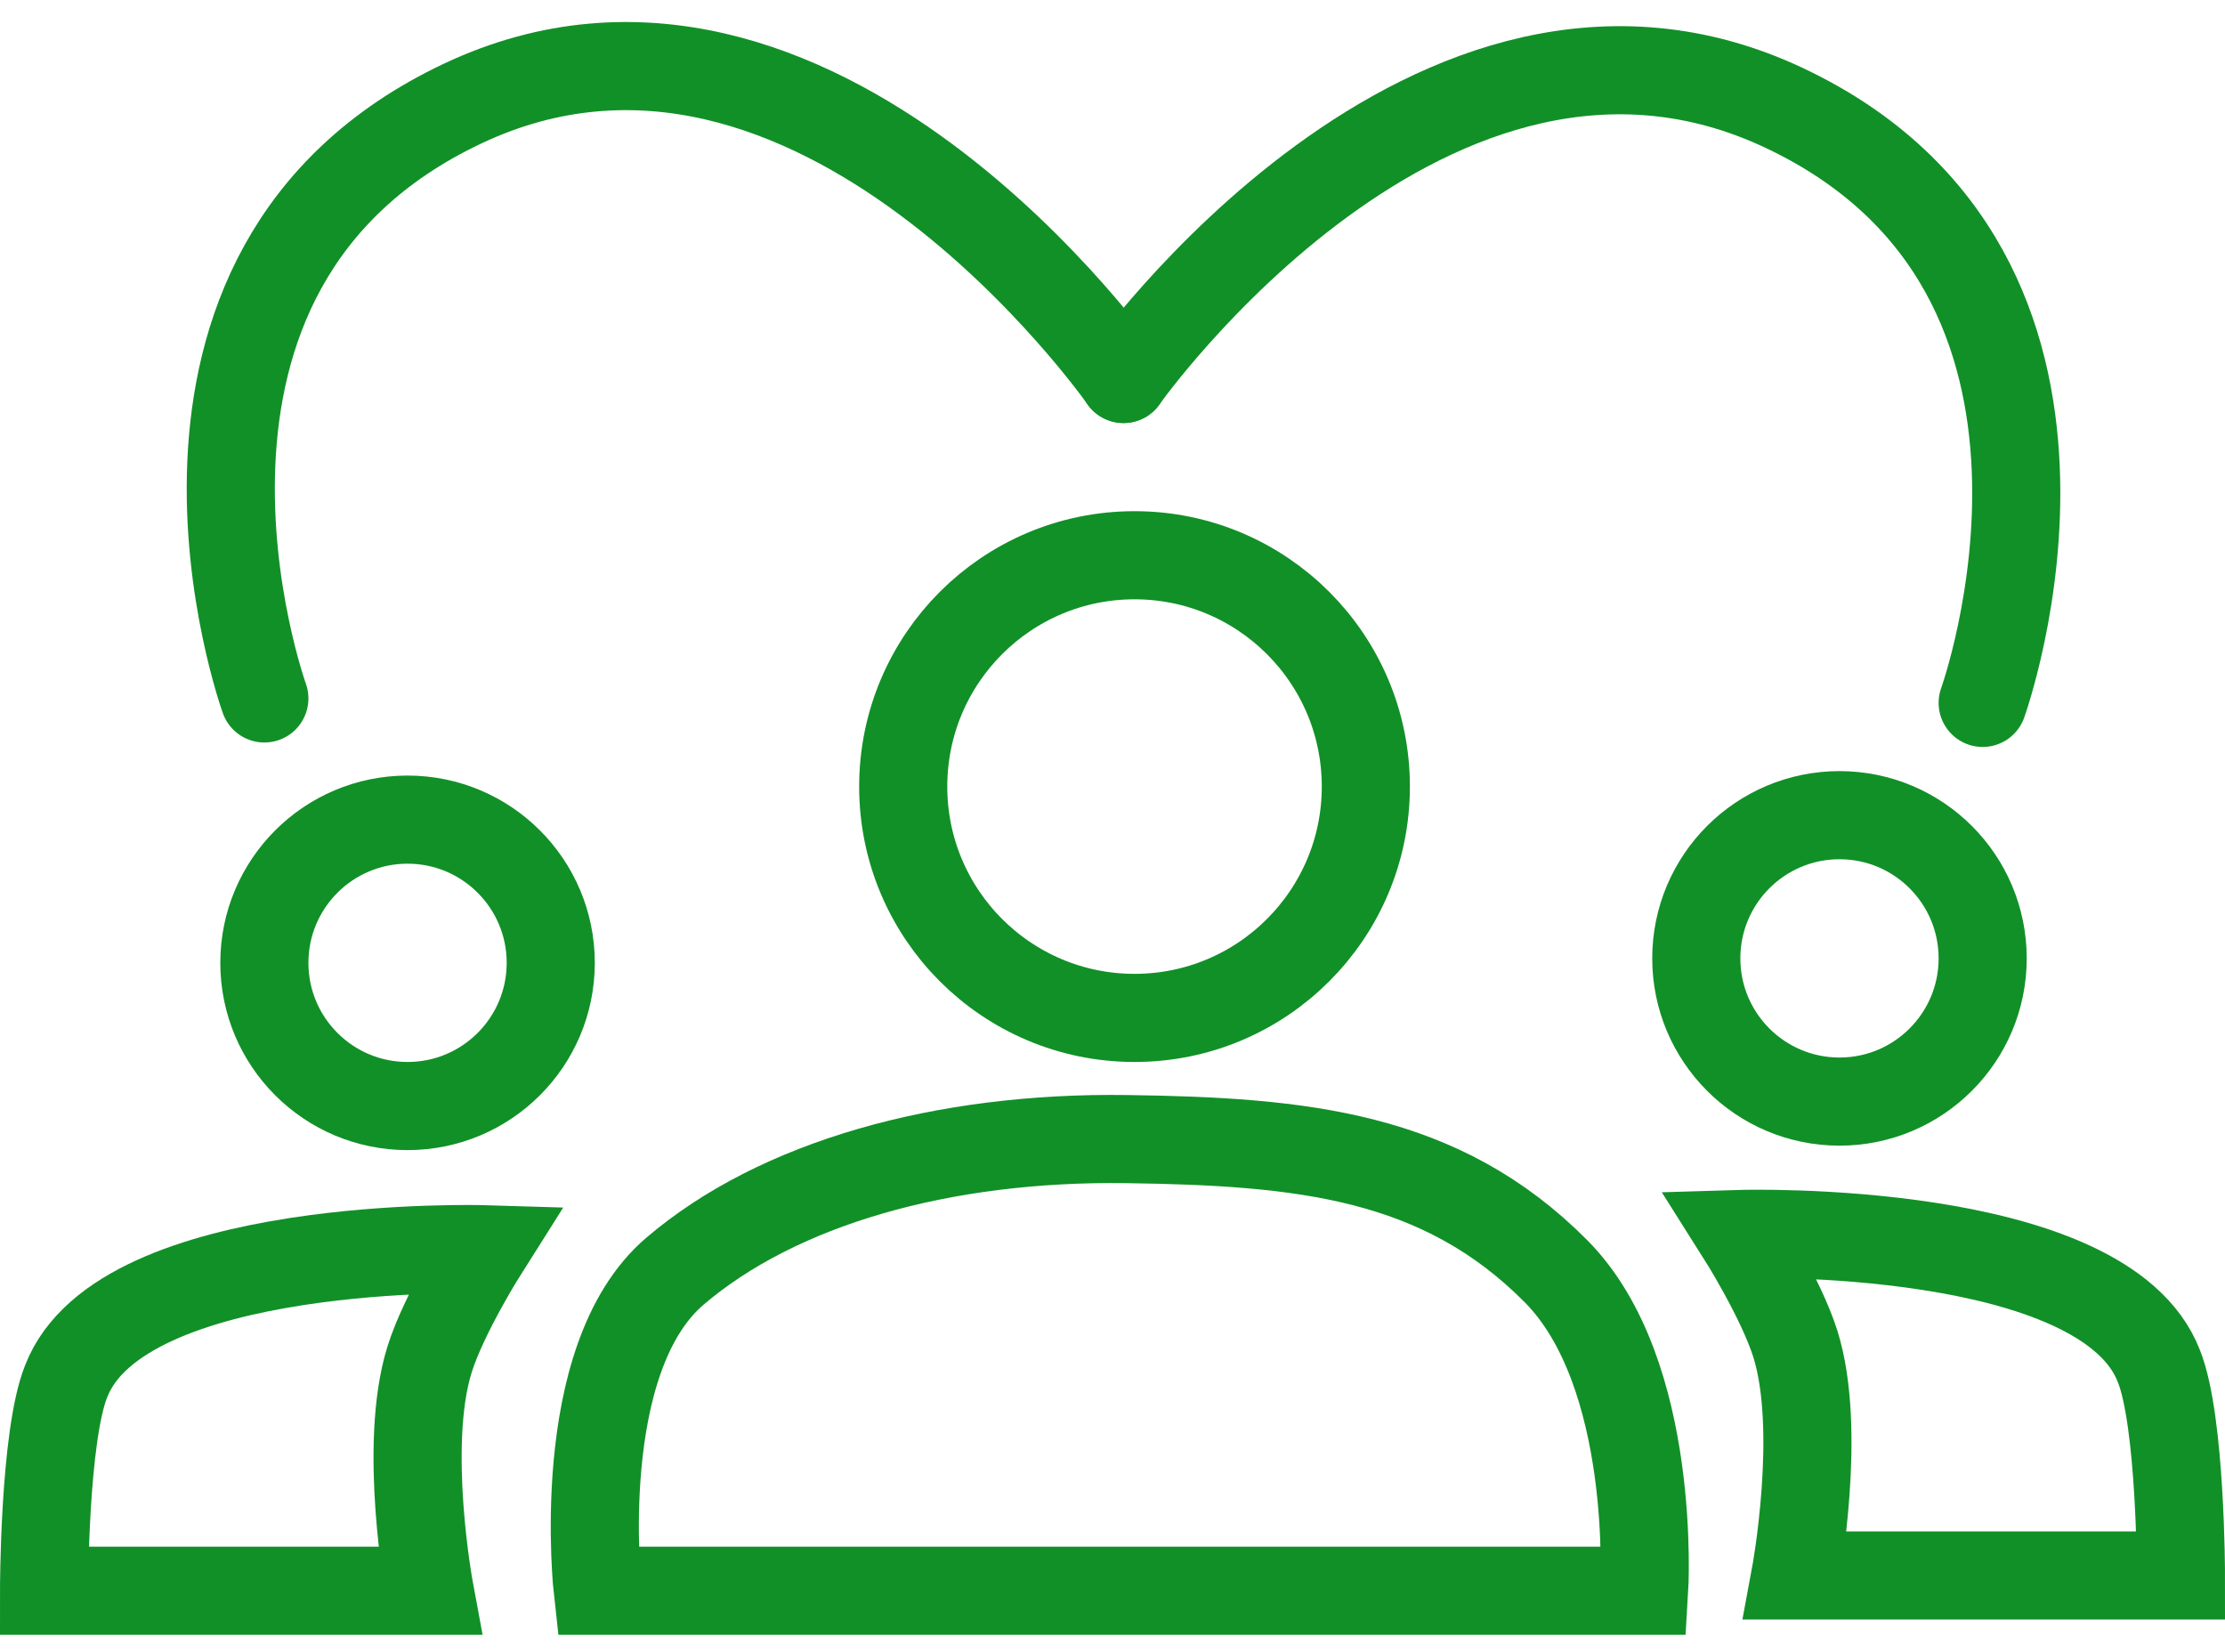
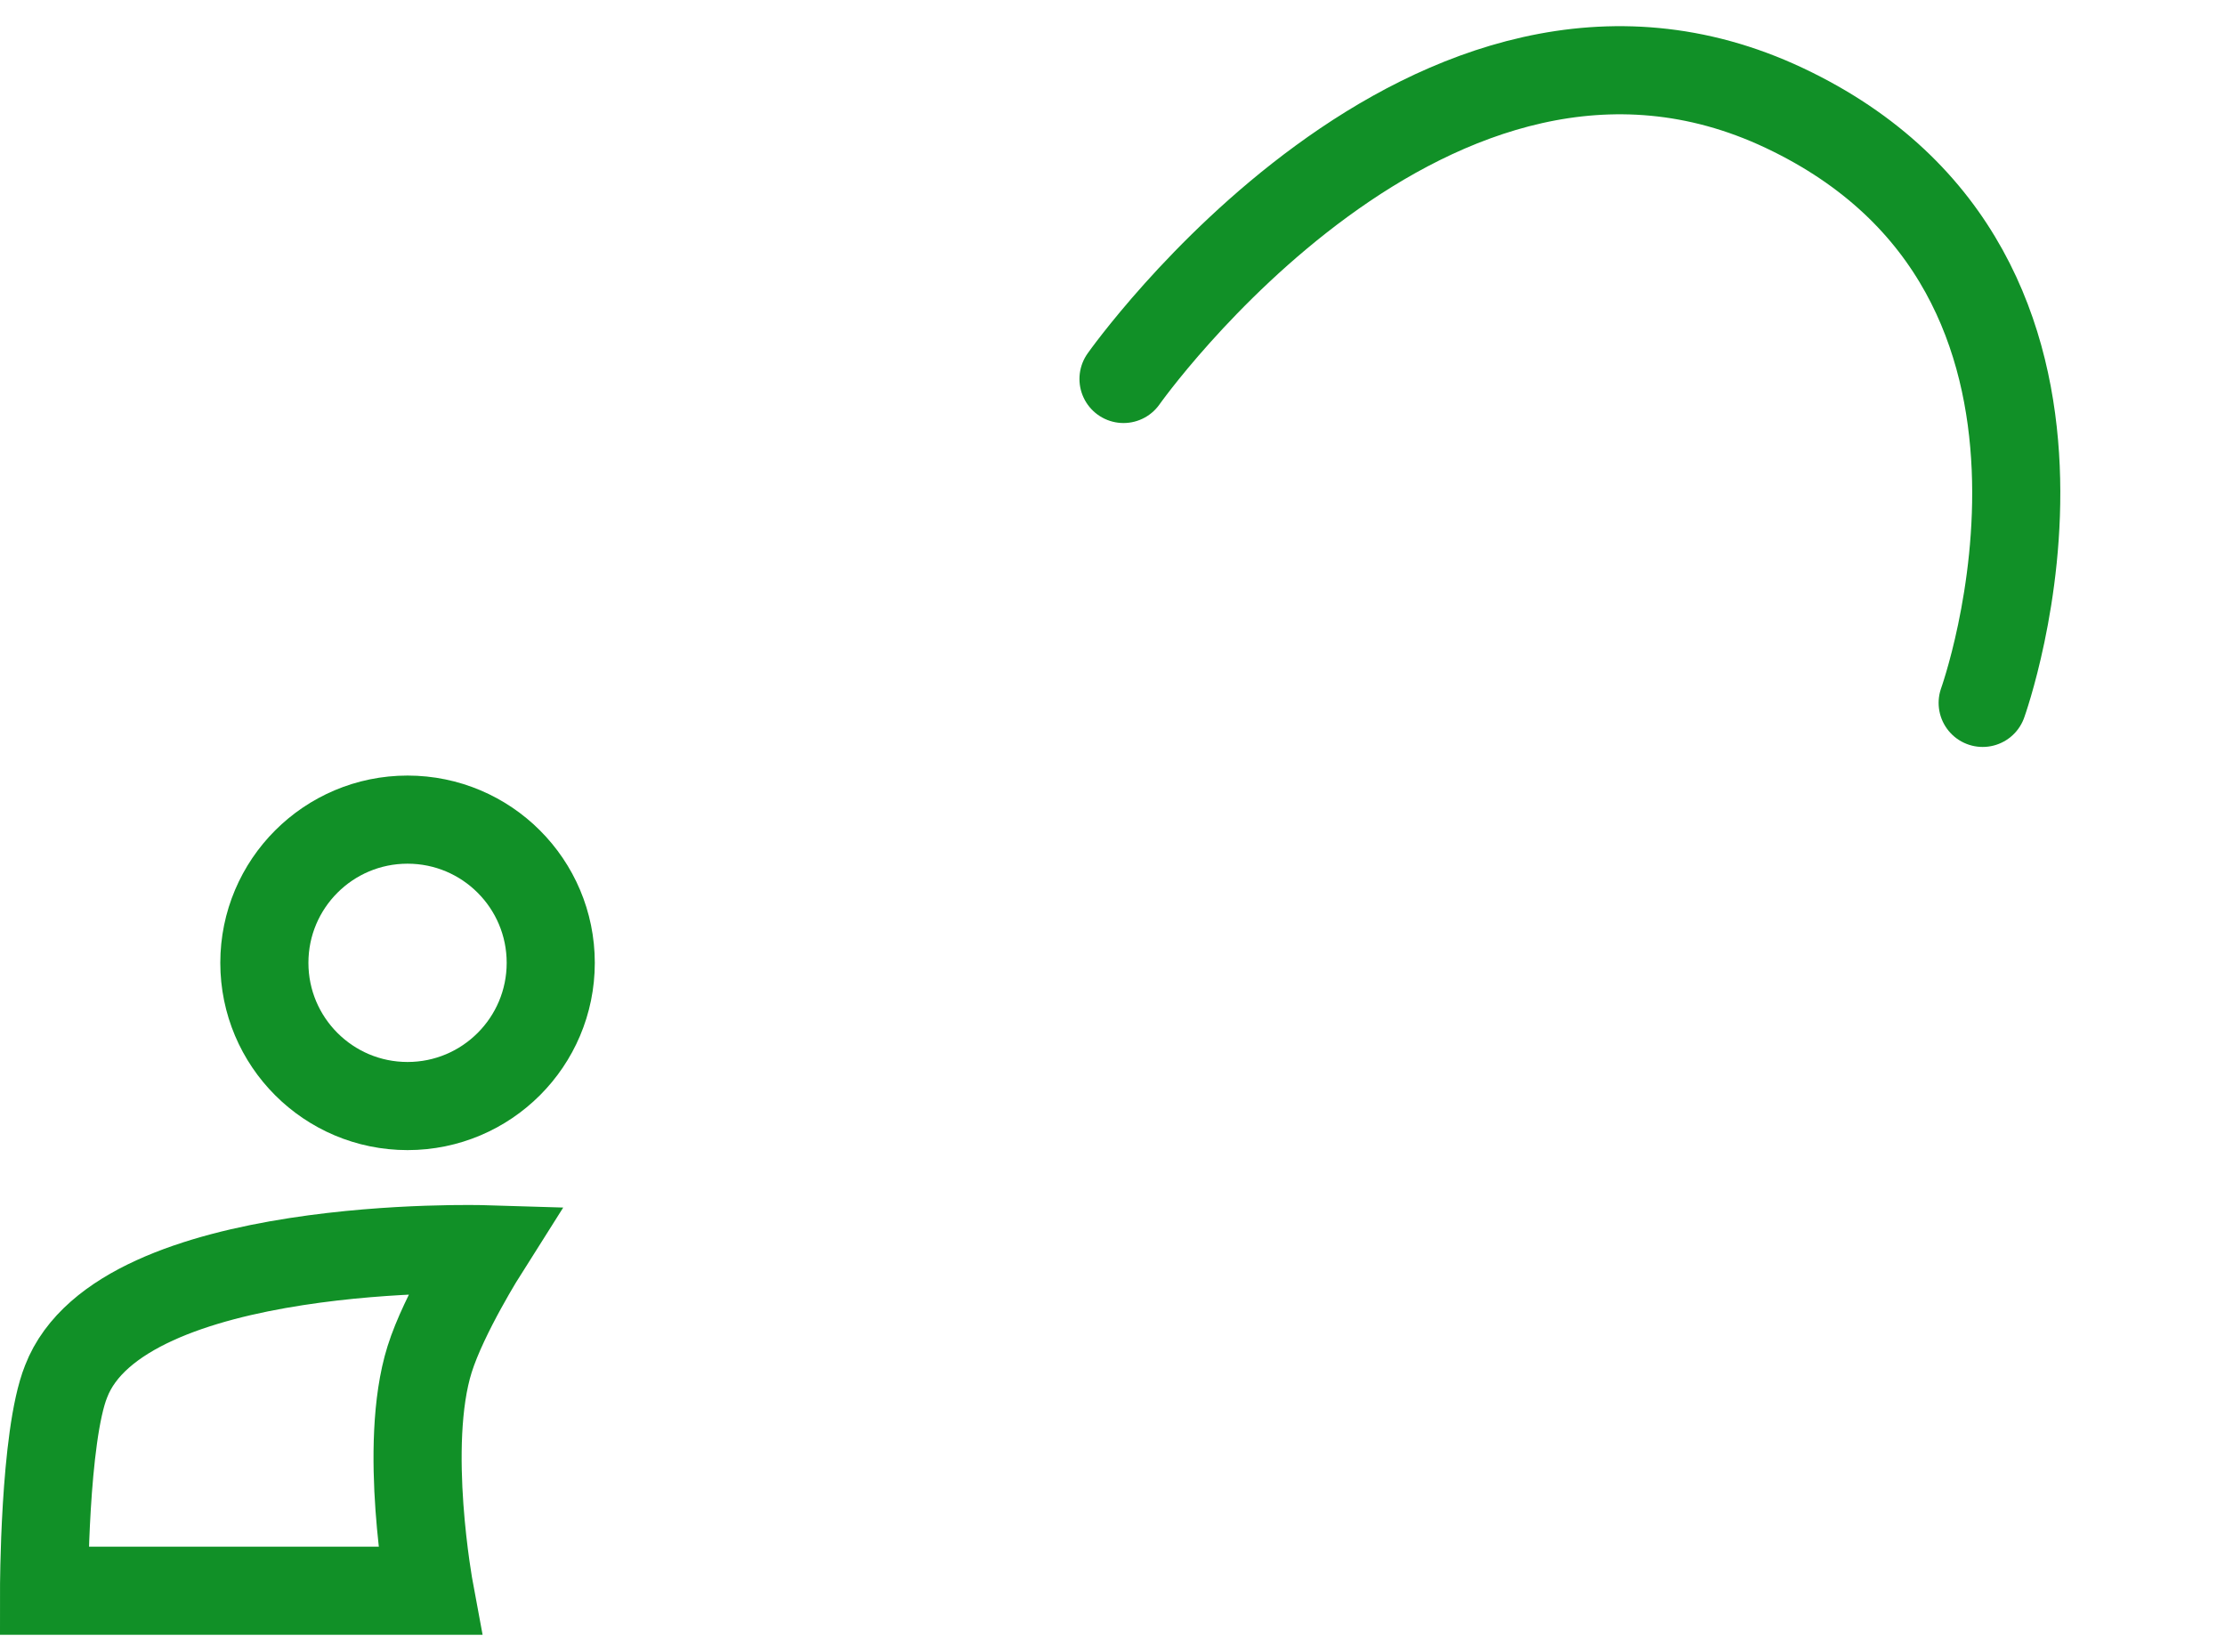
<svg xmlns="http://www.w3.org/2000/svg" width="101" height="75" viewBox="0 0 101 75" fill="none">
-   <path d="M12 31.701C12 31.701 4.999 12.257 21 4.701C37 -2.854 51 17.201 51 17.201" stroke="#119027" stroke-width="4" stroke-linecap="round" />
  <path d="M90 31.903C90 31.903 97 12.458 81 4.903C64.999 -2.652 51 17.201 51 17.201" stroke="#119027" stroke-width="4" stroke-linecap="round" />
  <circle cx="18.5" cy="43.702" r="6.5" stroke="#119027" stroke-width="4" />
  <path d="M2 72.201H19.5C19.5 72.201 18.274 65.614 19.5 61.702C20.153 59.618 22 56.702 22 56.702C22 56.702 5.5 56.202 3 62.702C2 65.201 2 72.201 2 72.201Z" stroke="#119027" stroke-width="4" />
-   <circle cx="83.5" cy="43.5" r="6.5" stroke="#119027" stroke-width="4" />
-   <path d="M99 71.509H81.5C81.5 71.509 82.726 64.922 81.5 61.009C80.847 58.926 79 56.009 79 56.009C79 56.009 95.5 55.509 98 62.009C99 64.509 99 71.509 99 71.509Z" stroke="#119027" stroke-width="4" />
-   <circle cx="51.5" cy="35.702" r="10.5" stroke="#119027" stroke-width="4" />
-   <path d="M74.634 72.201H27.134C27.134 72.201 25.948 61.704 30.634 57.702C35.32 53.699 42.793 51.587 51.134 51.702C59.101 51.811 65.396 52.424 70.634 57.702C75.245 62.348 74.634 72.201 74.634 72.201Z" stroke="#119027" stroke-width="4" />
</svg>